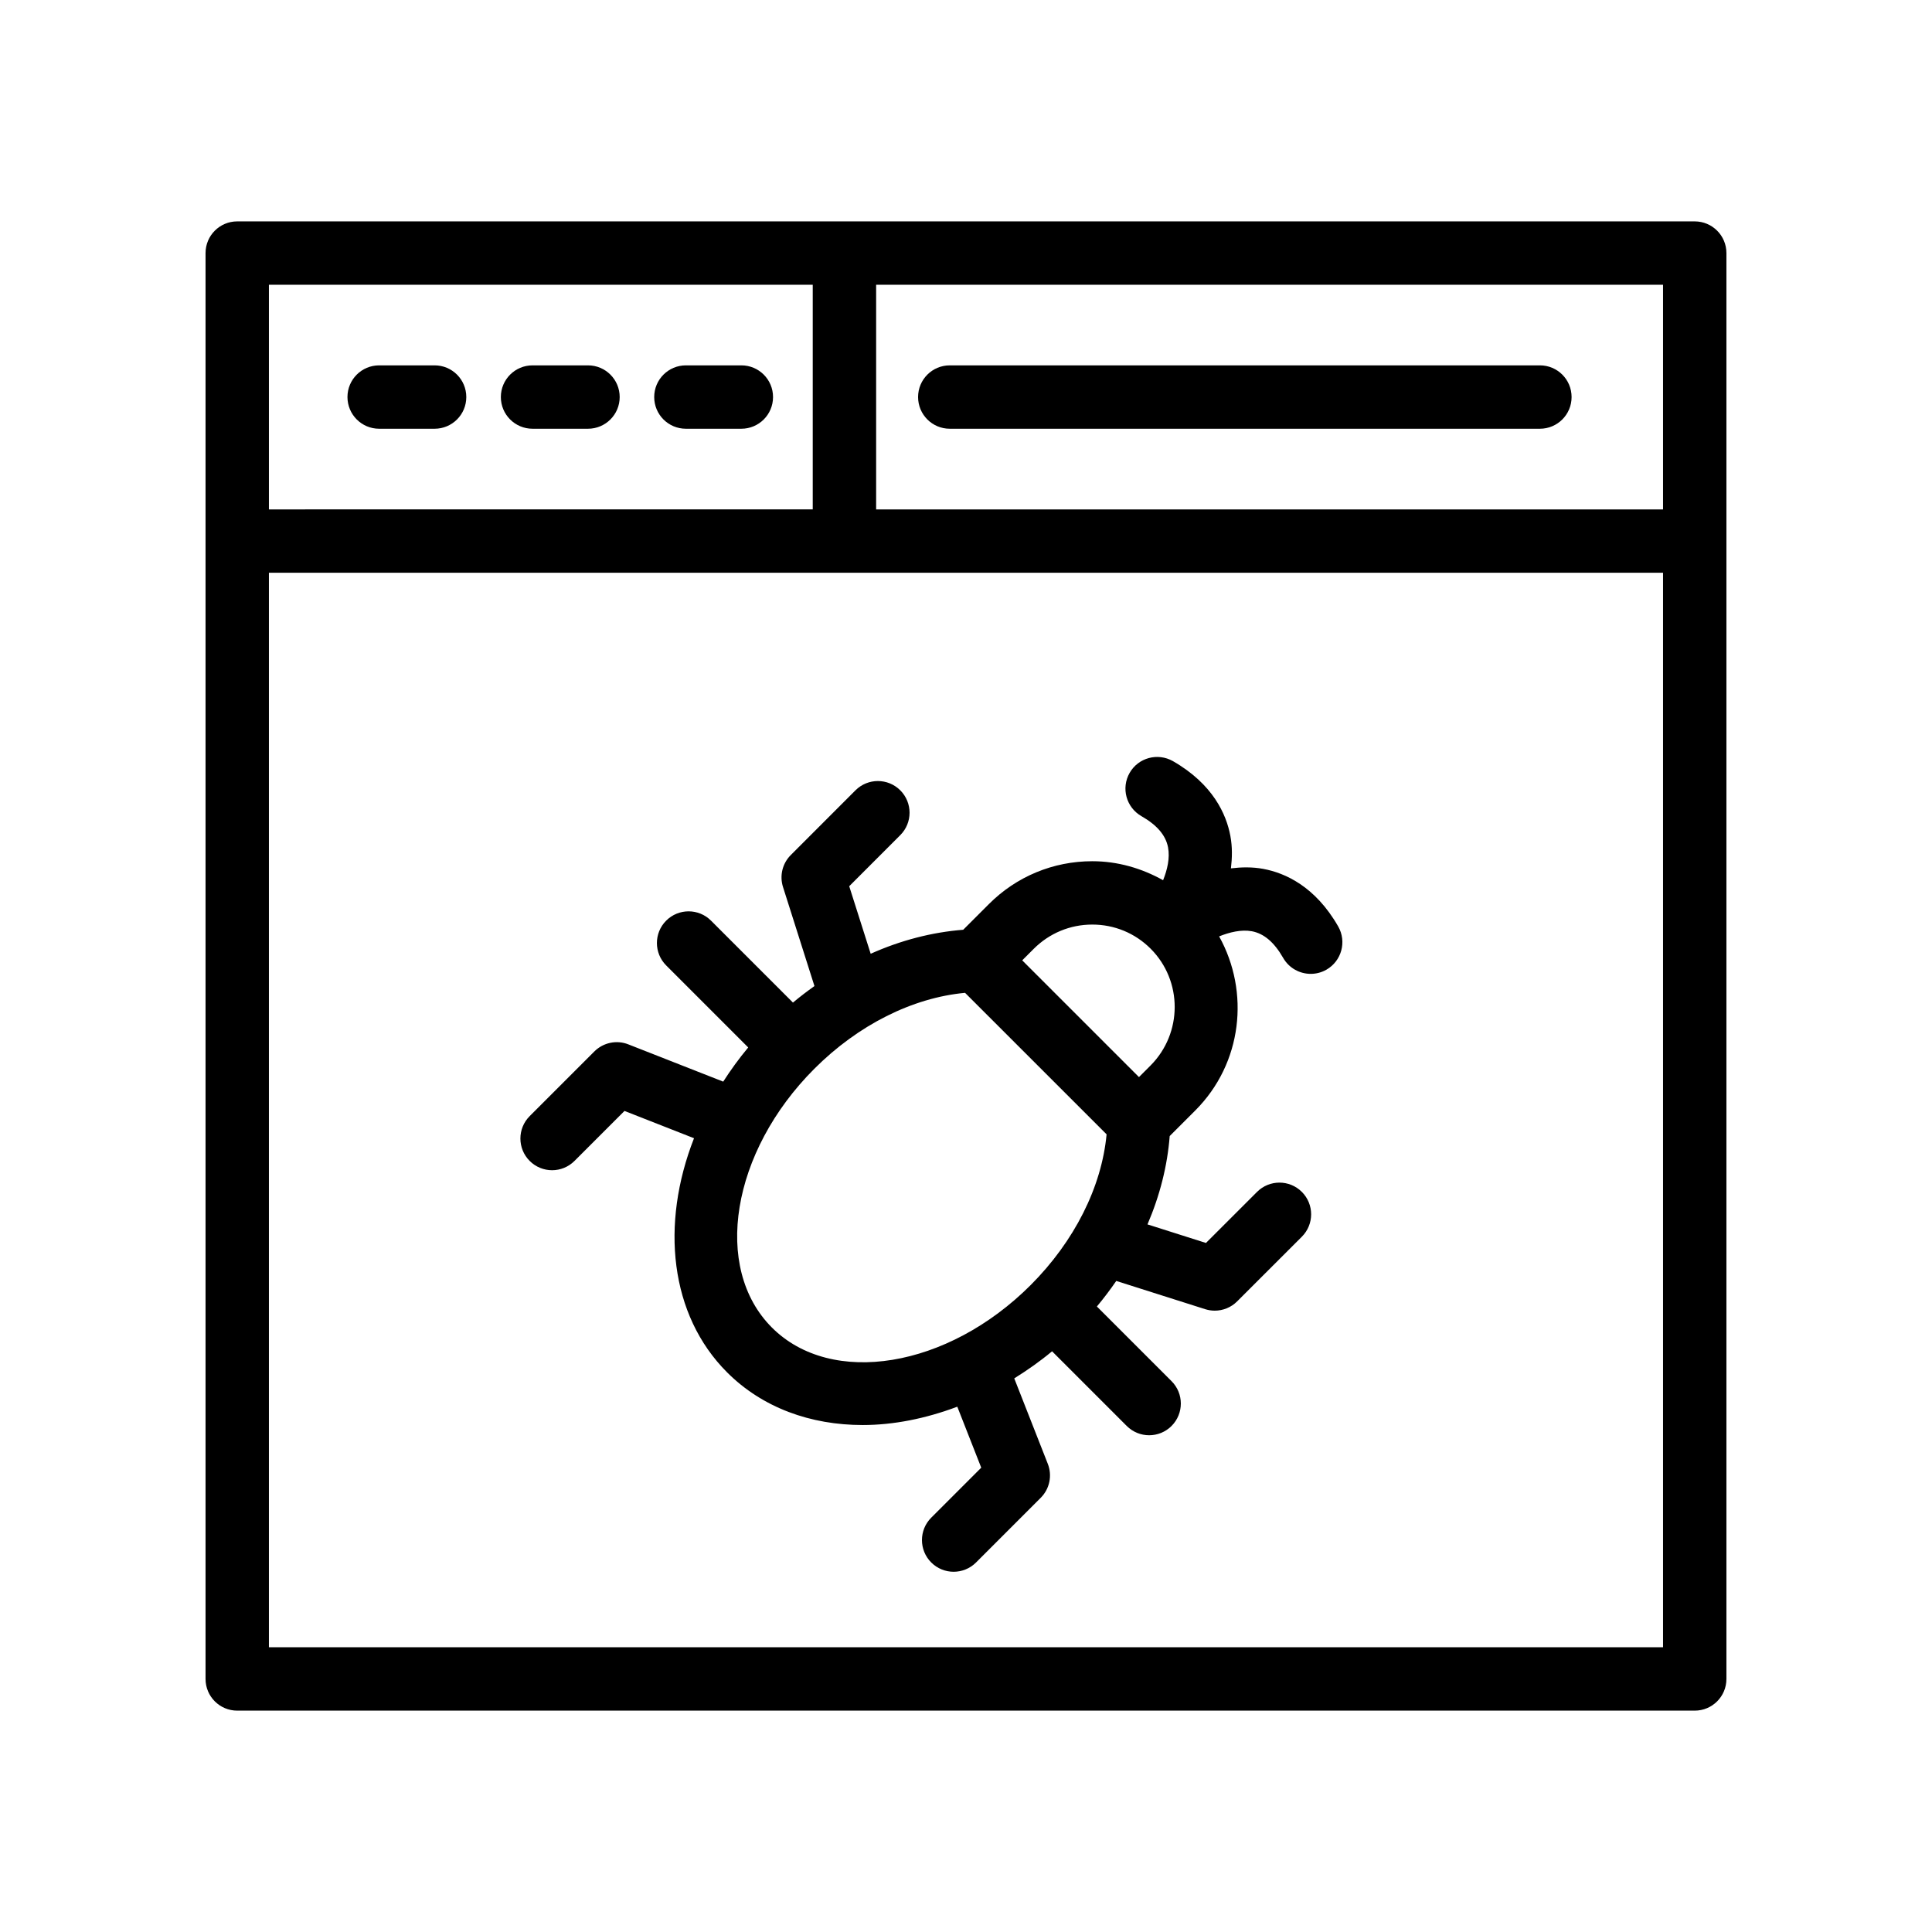
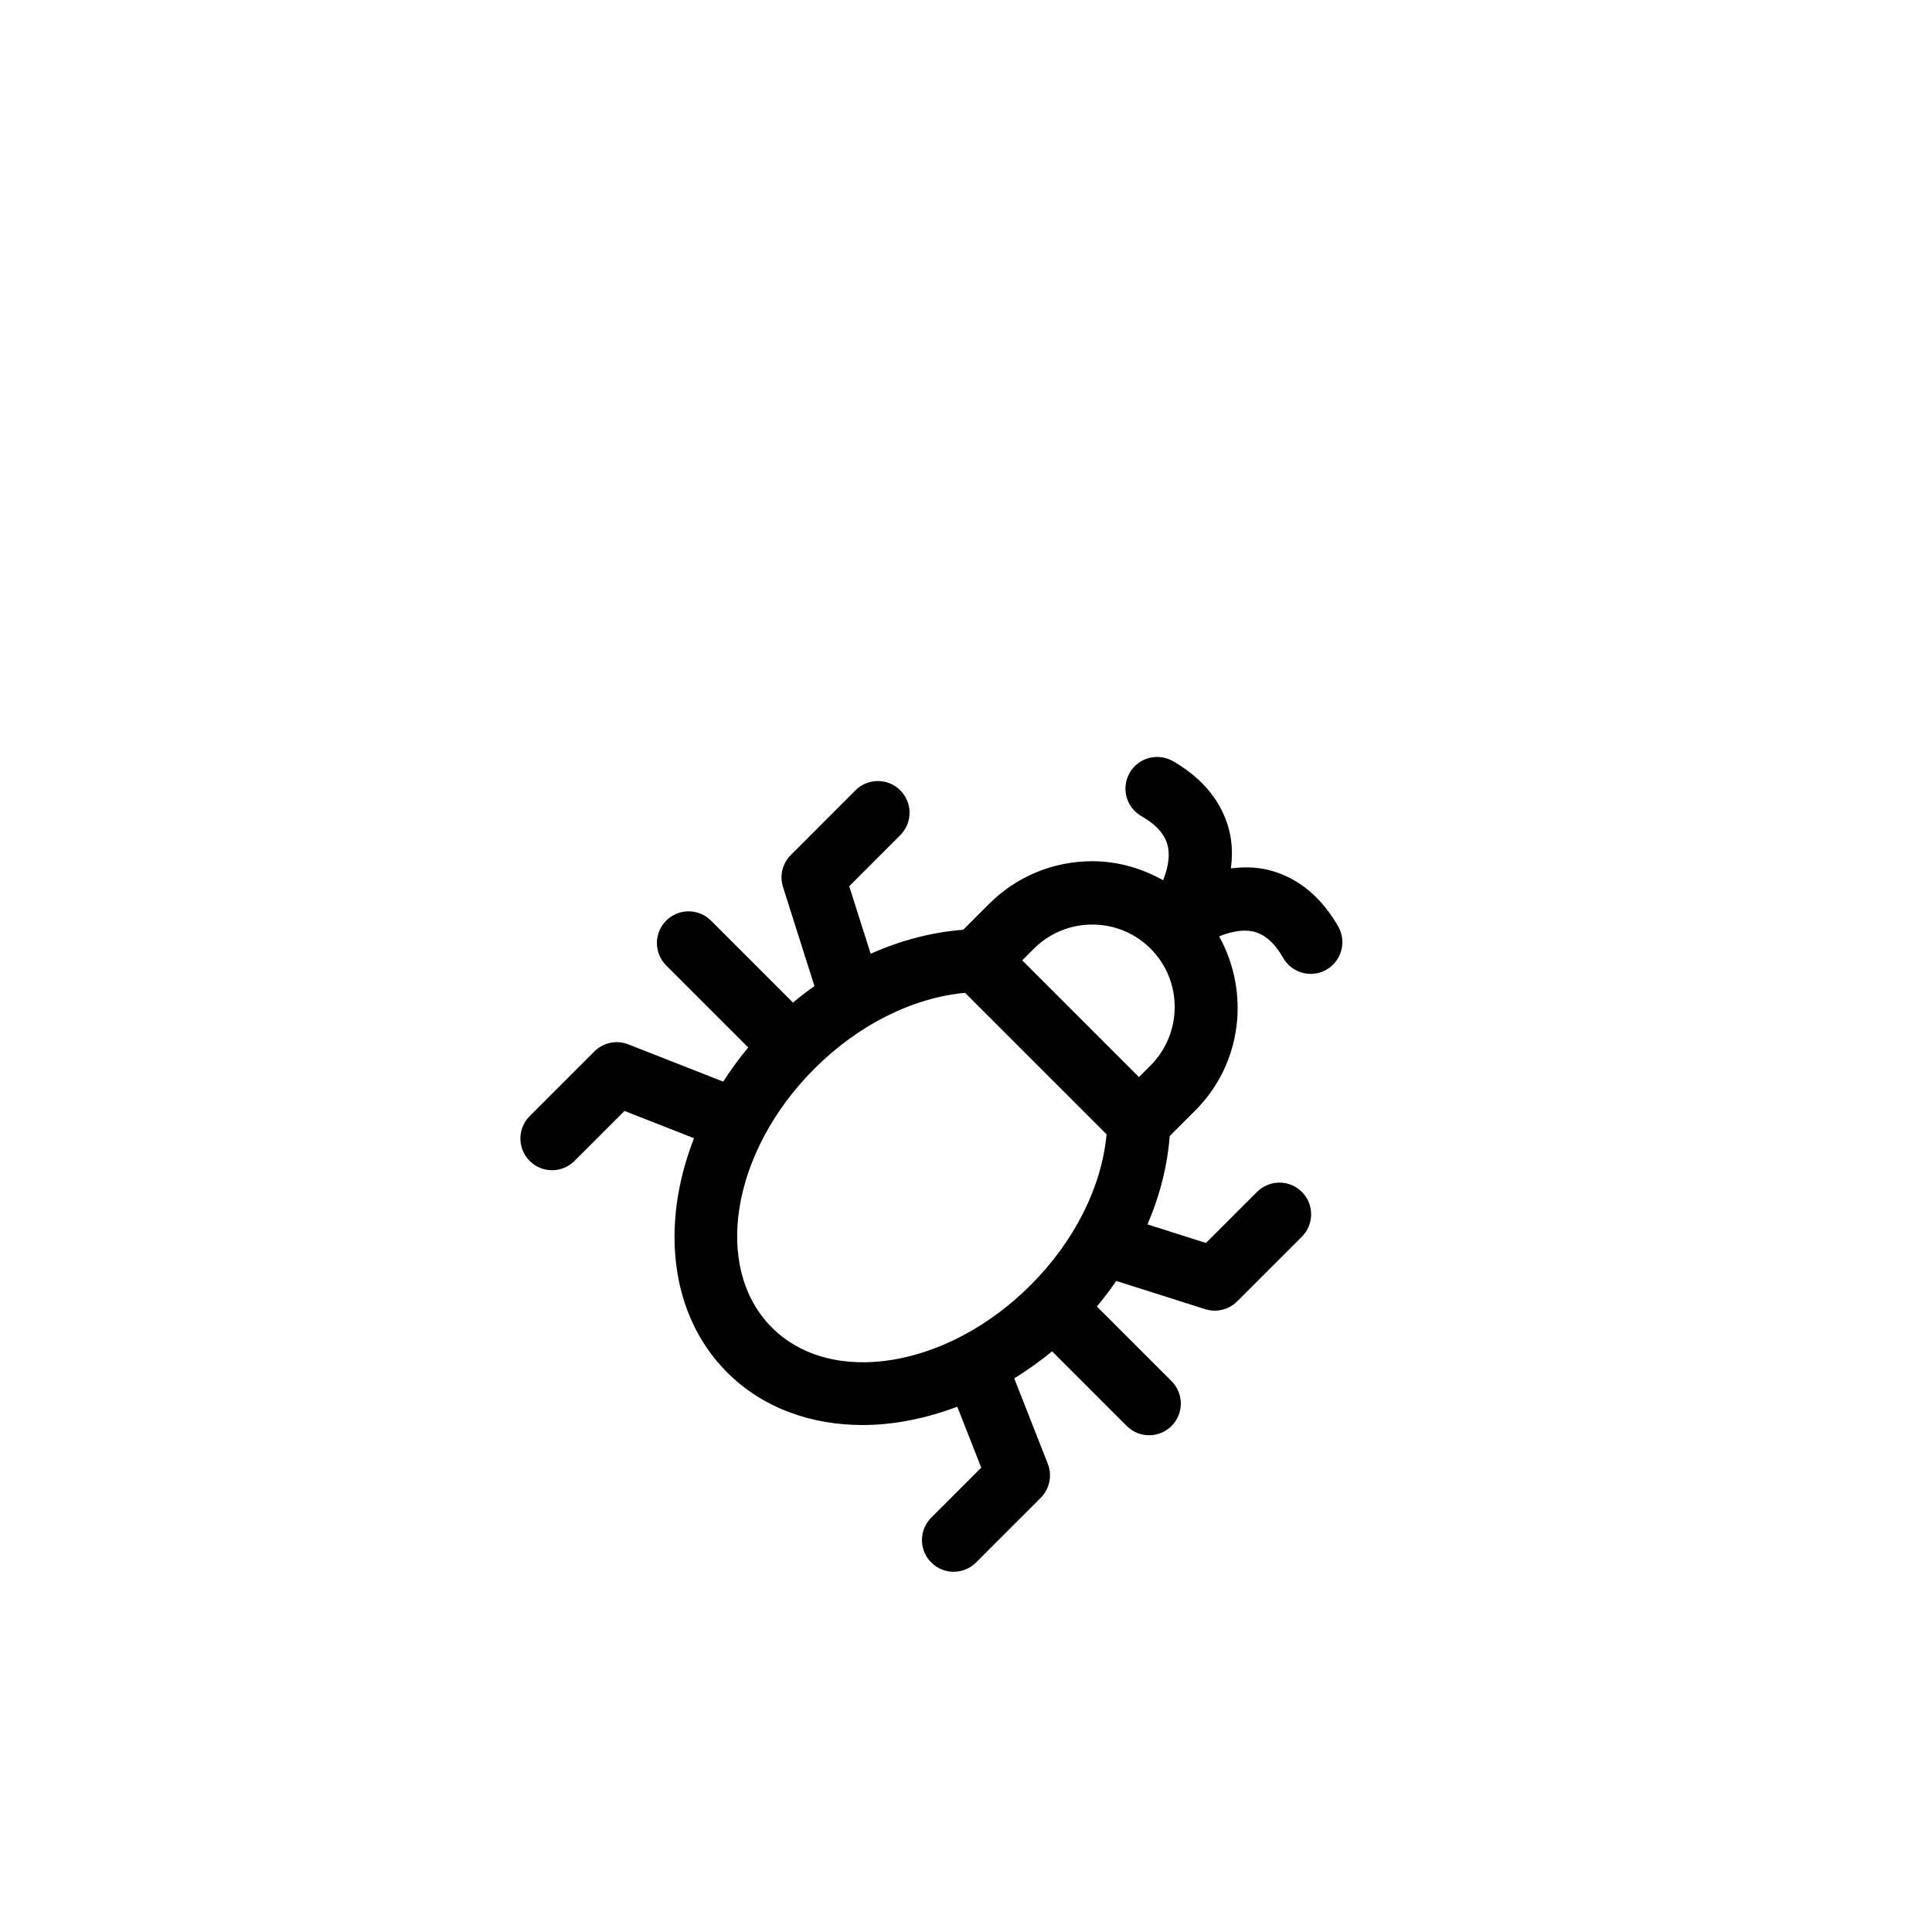
<svg xmlns="http://www.w3.org/2000/svg" fill="#000000" width="800px" height="800px" version="1.1" viewBox="144 144 512 512">
  <g>
    <path d="m478.83 374.27c-2.981-0.551-5.856-0.477-8.621-0.148 0.328-2.766 0.406-5.637-0.152-8.609-1.059-5.668-4.559-13.695-15.227-19.812-4.035-2.281-9.152-0.918-11.465 3.117-2.305 4.027-0.91 9.152 3.117 11.465 4.133 2.363 6.445 5.066 7.059 8.266 0.543 2.836-0.199 5.957-1.309 8.719-5.691-3.184-12.059-5.035-18.762-5.035h-0.031c-10.34 0.008-20.066 4.043-27.371 11.355l-6.809 6.809c-8.234 0.645-16.531 2.781-24.52 6.359l-5.688-17.898 13.531-13.539c3.281-3.281 3.281-8.594 0-11.875s-8.594-3.281-11.875 0l-17.137 17.145c-2.223 2.223-3.019 5.484-2.066 8.48l8.332 26.246c-1.938 1.379-3.844 2.828-5.695 4.379l-21.719-21.719c-3.281-3.281-8.594-3.281-11.875 0s-3.281 8.594 0 11.875l21.738 21.738c-2.445 2.926-4.633 5.957-6.625 9.055l-25.148-9.875c-3.074-1.223-6.633-0.492-9.004 1.879l-17.137 17.137c-3.281 3.281-3.281 8.594 0 11.875 1.641 1.641 3.789 2.461 5.938 2.461s4.297-0.82 5.938-2.461l13.25-13.25 18.426 7.234c-8.938 22.805-6.441 46.84 8.766 62.047 9.398 9.398 22.164 13.957 35.934 13.957 8.176 0 16.691-1.703 25.07-4.856l6.344 16.156-13.25 13.25c-3.281 3.281-3.281 8.594 0 11.875 1.641 1.641 3.789 2.461 5.938 2.461 2.148 0 4.297-0.82 5.938-2.461l17.137-17.137c2.363-2.363 3.098-5.894 1.879-9.004l-8.891-22.645c3.43-2.148 6.797-4.484 10.02-7.18l19.789 19.789c1.641 1.641 3.789 2.461 5.938 2.461 2.148 0 4.297-0.82 5.938-2.461 3.281-3.281 3.281-8.594 0-11.875l-19.785-19.785c1.836-2.195 3.539-4.461 5.133-6.773l23.559 7.481c0.836 0.262 1.688 0.395 2.543 0.395 2.188 0 4.336-0.859 5.938-2.461l17.145-17.137c3.281-3.281 3.281-8.594 0-11.875s-8.594-3.281-11.875 0l-13.539 13.531-15.496-4.922c3.289-7.648 5.281-15.555 5.887-23.41l6.781-6.781c12.496-12.504 14.492-31.418 6.32-46.133 2.742-1.102 5.859-1.875 8.668-1.363 3.215 0.605 5.93 2.918 8.305 7.07 1.551 2.707 4.387 4.223 7.297 4.223 1.41 0 2.844-0.352 4.164-1.105 4.027-2.305 5.422-7.438 3.117-11.465-6.113-10.676-14.141-14.18-19.801-15.238zm-130.27 121.54c-15.801-15.801-10.758-46.566 11.25-68.578 11.602-11.609 25.984-18.82 39.941-20.121l37.508 37.496c-1.305 13.949-8.512 28.332-20.121 39.949-22.008 22.012-52.785 27.055-68.578 11.254zm100.32-69.414-3.043 3.043-30.938-30.938 3.043-3.043c4.148-4.148 9.652-6.438 15.516-6.438h0.016c5.84 0 11.324 2.262 15.449 6.387 8.527 8.527 8.508 22.426-0.043 30.988z" />
-     <path d="m244.48 257.62h14.695c4.641 0 8.398-3.754 8.398-8.398 0-4.641-3.754-8.398-8.398-8.398h-14.695c-4.641 0-8.398 3.754-8.398 8.398 0.004 4.644 3.758 8.398 8.398 8.398z" />
-     <path d="m285.13 257.62h14.695c4.641 0 8.398-3.754 8.398-8.398 0-4.641-3.754-8.398-8.398-8.398h-14.695c-4.641 0-8.398 3.754-8.398 8.398 0 4.644 3.758 8.398 8.398 8.398z" />
-     <path d="m593.12 202.67h-386.25c-4.641 0-8.398 3.754-8.398 8.398v377.87c0 4.641 3.754 8.398 8.398 8.398h386.25c4.641 0 8.398-3.754 8.398-8.398v-377.87c0-4.641-3.758-8.398-8.398-8.398zm-8.395 76.328h-208.54v-59.535h208.54zm-225.34-59.535v59.531l-144.12 0.004v-59.535zm-144.12 361.07v-284.75h369.46v284.75z" />
-     <path d="m325.77 257.62h14.695c4.641 0 8.398-3.754 8.398-8.398 0-4.641-3.754-8.398-8.398-8.398h-14.695c-4.641 0-8.398 3.754-8.398 8.398 0 4.644 3.754 8.398 8.398 8.398z" />
-     <path d="m395.7 257.62h156.39c4.641 0 8.398-3.754 8.398-8.398 0-4.641-3.754-8.398-8.398-8.398h-156.39c-4.641 0-8.398 3.754-8.398 8.398 0 4.644 3.754 8.398 8.398 8.398z" />
  </g>
</svg>